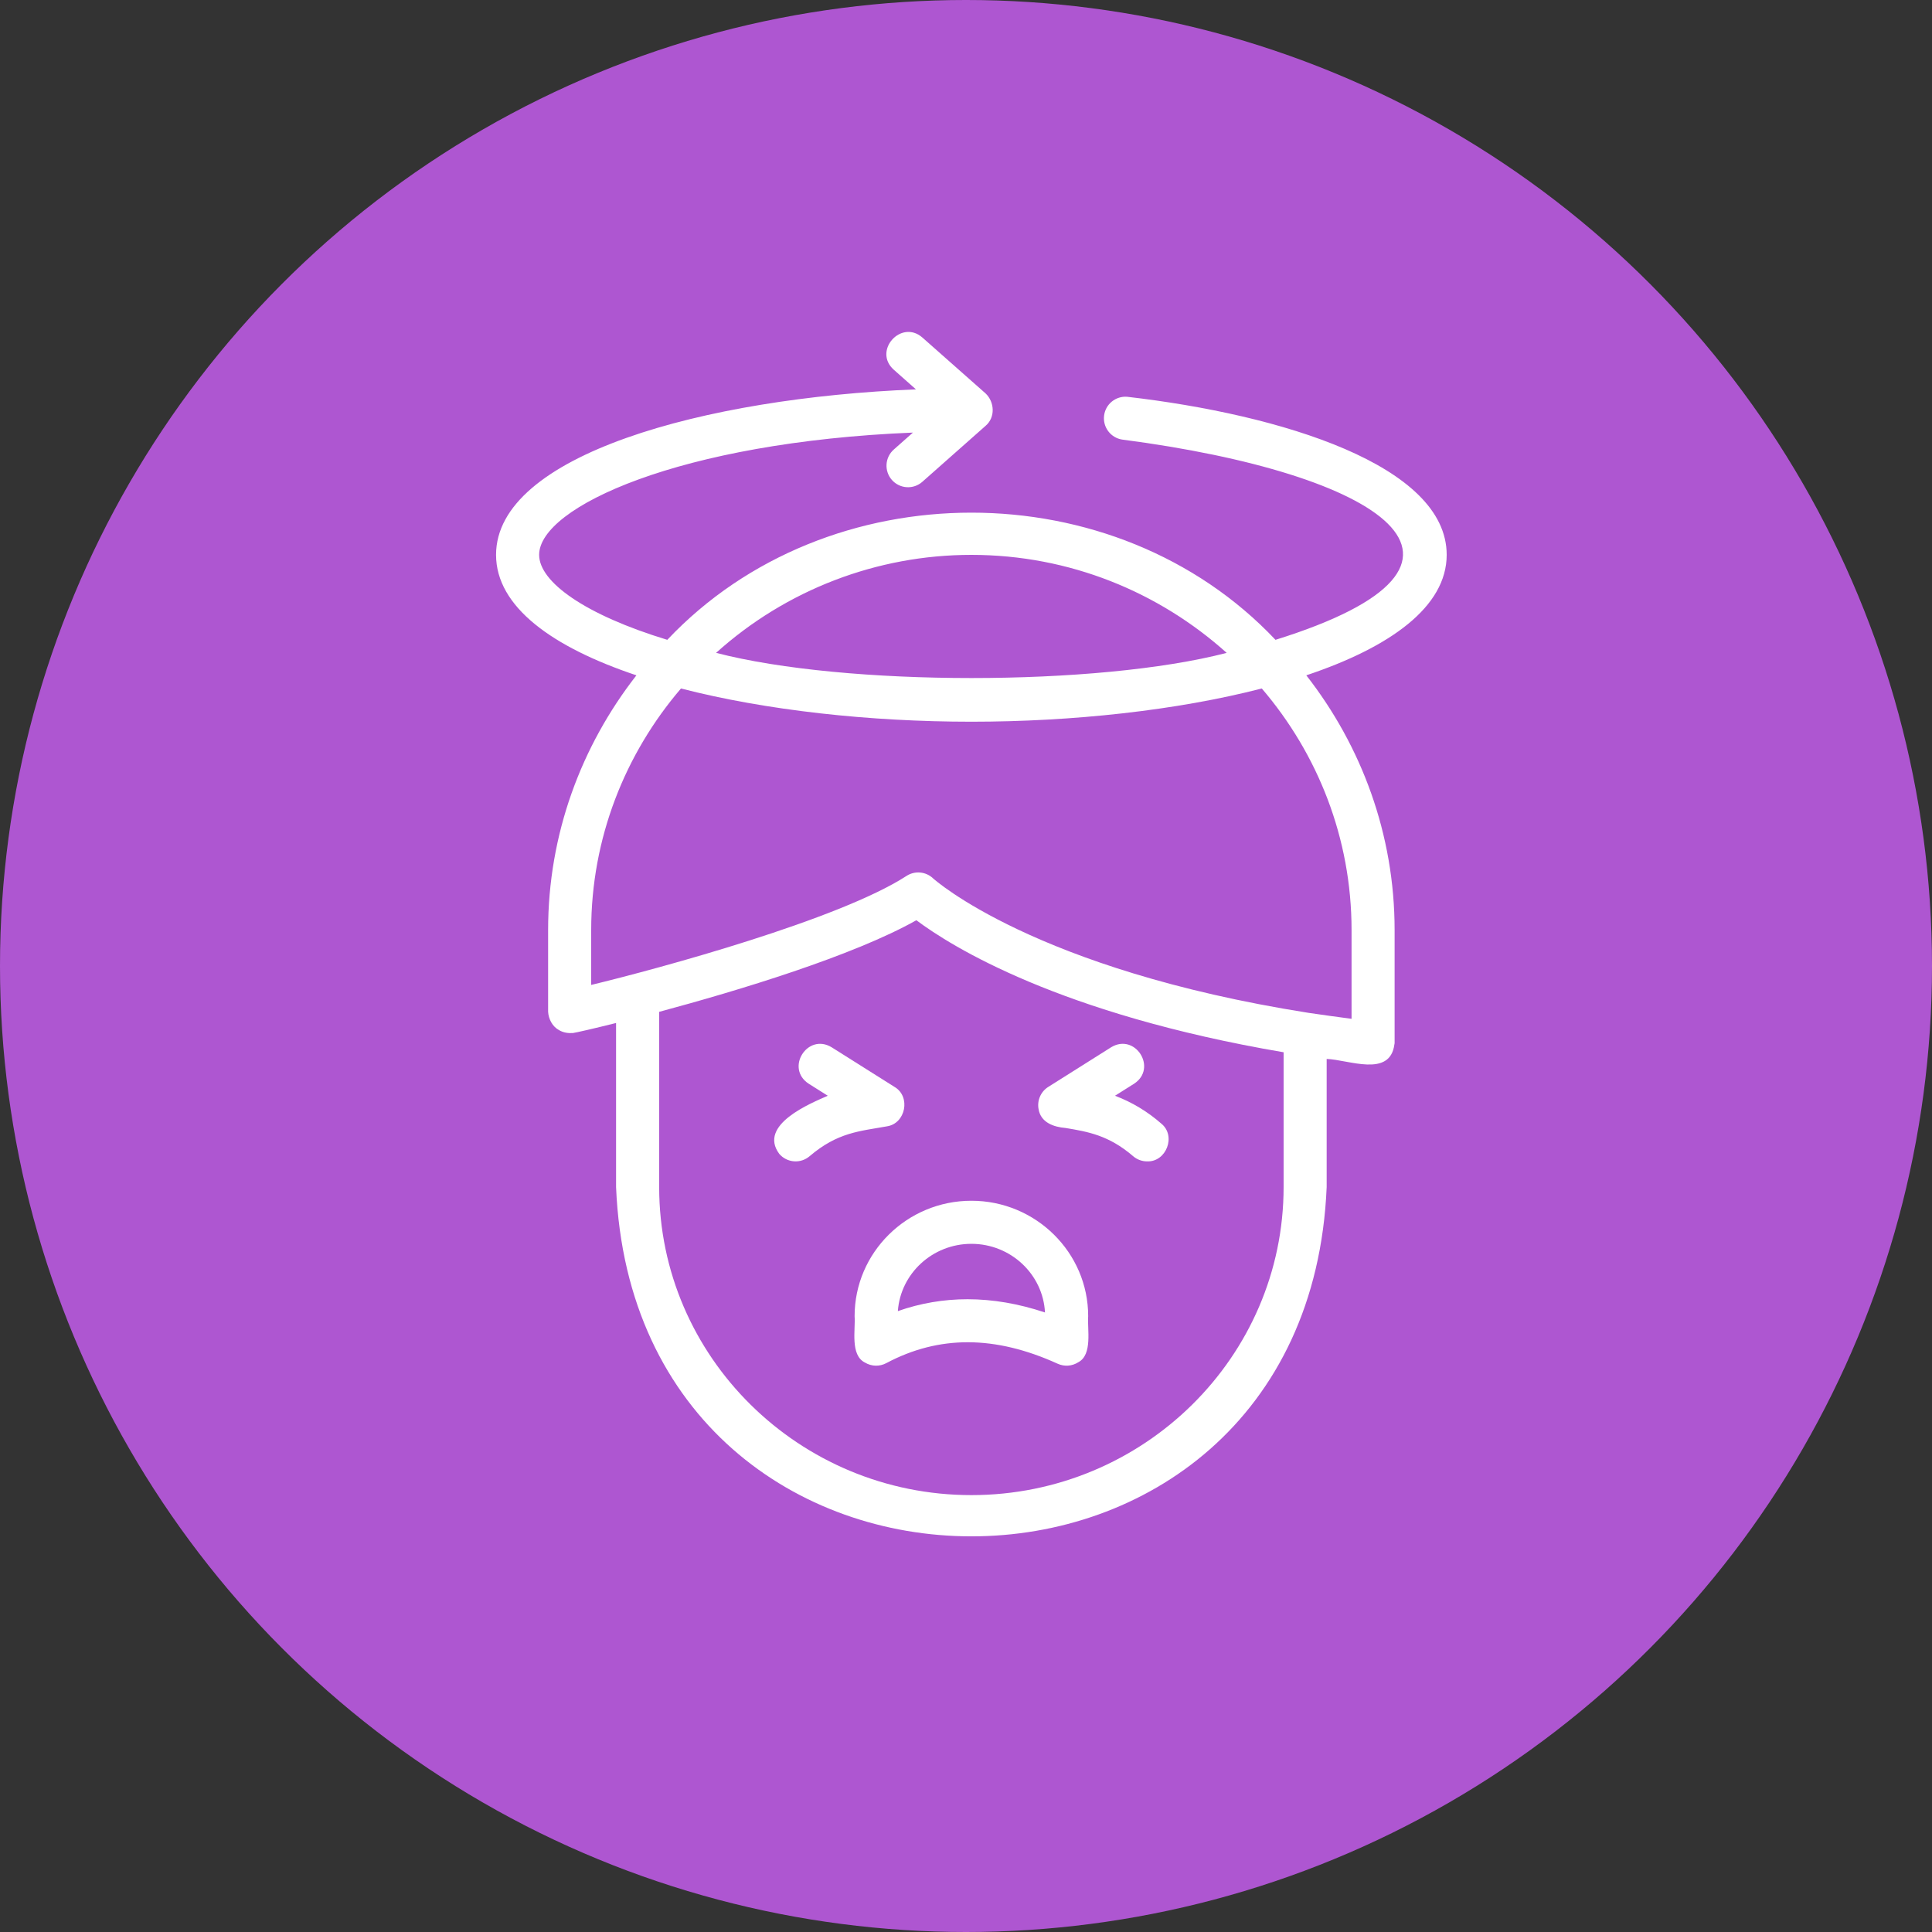
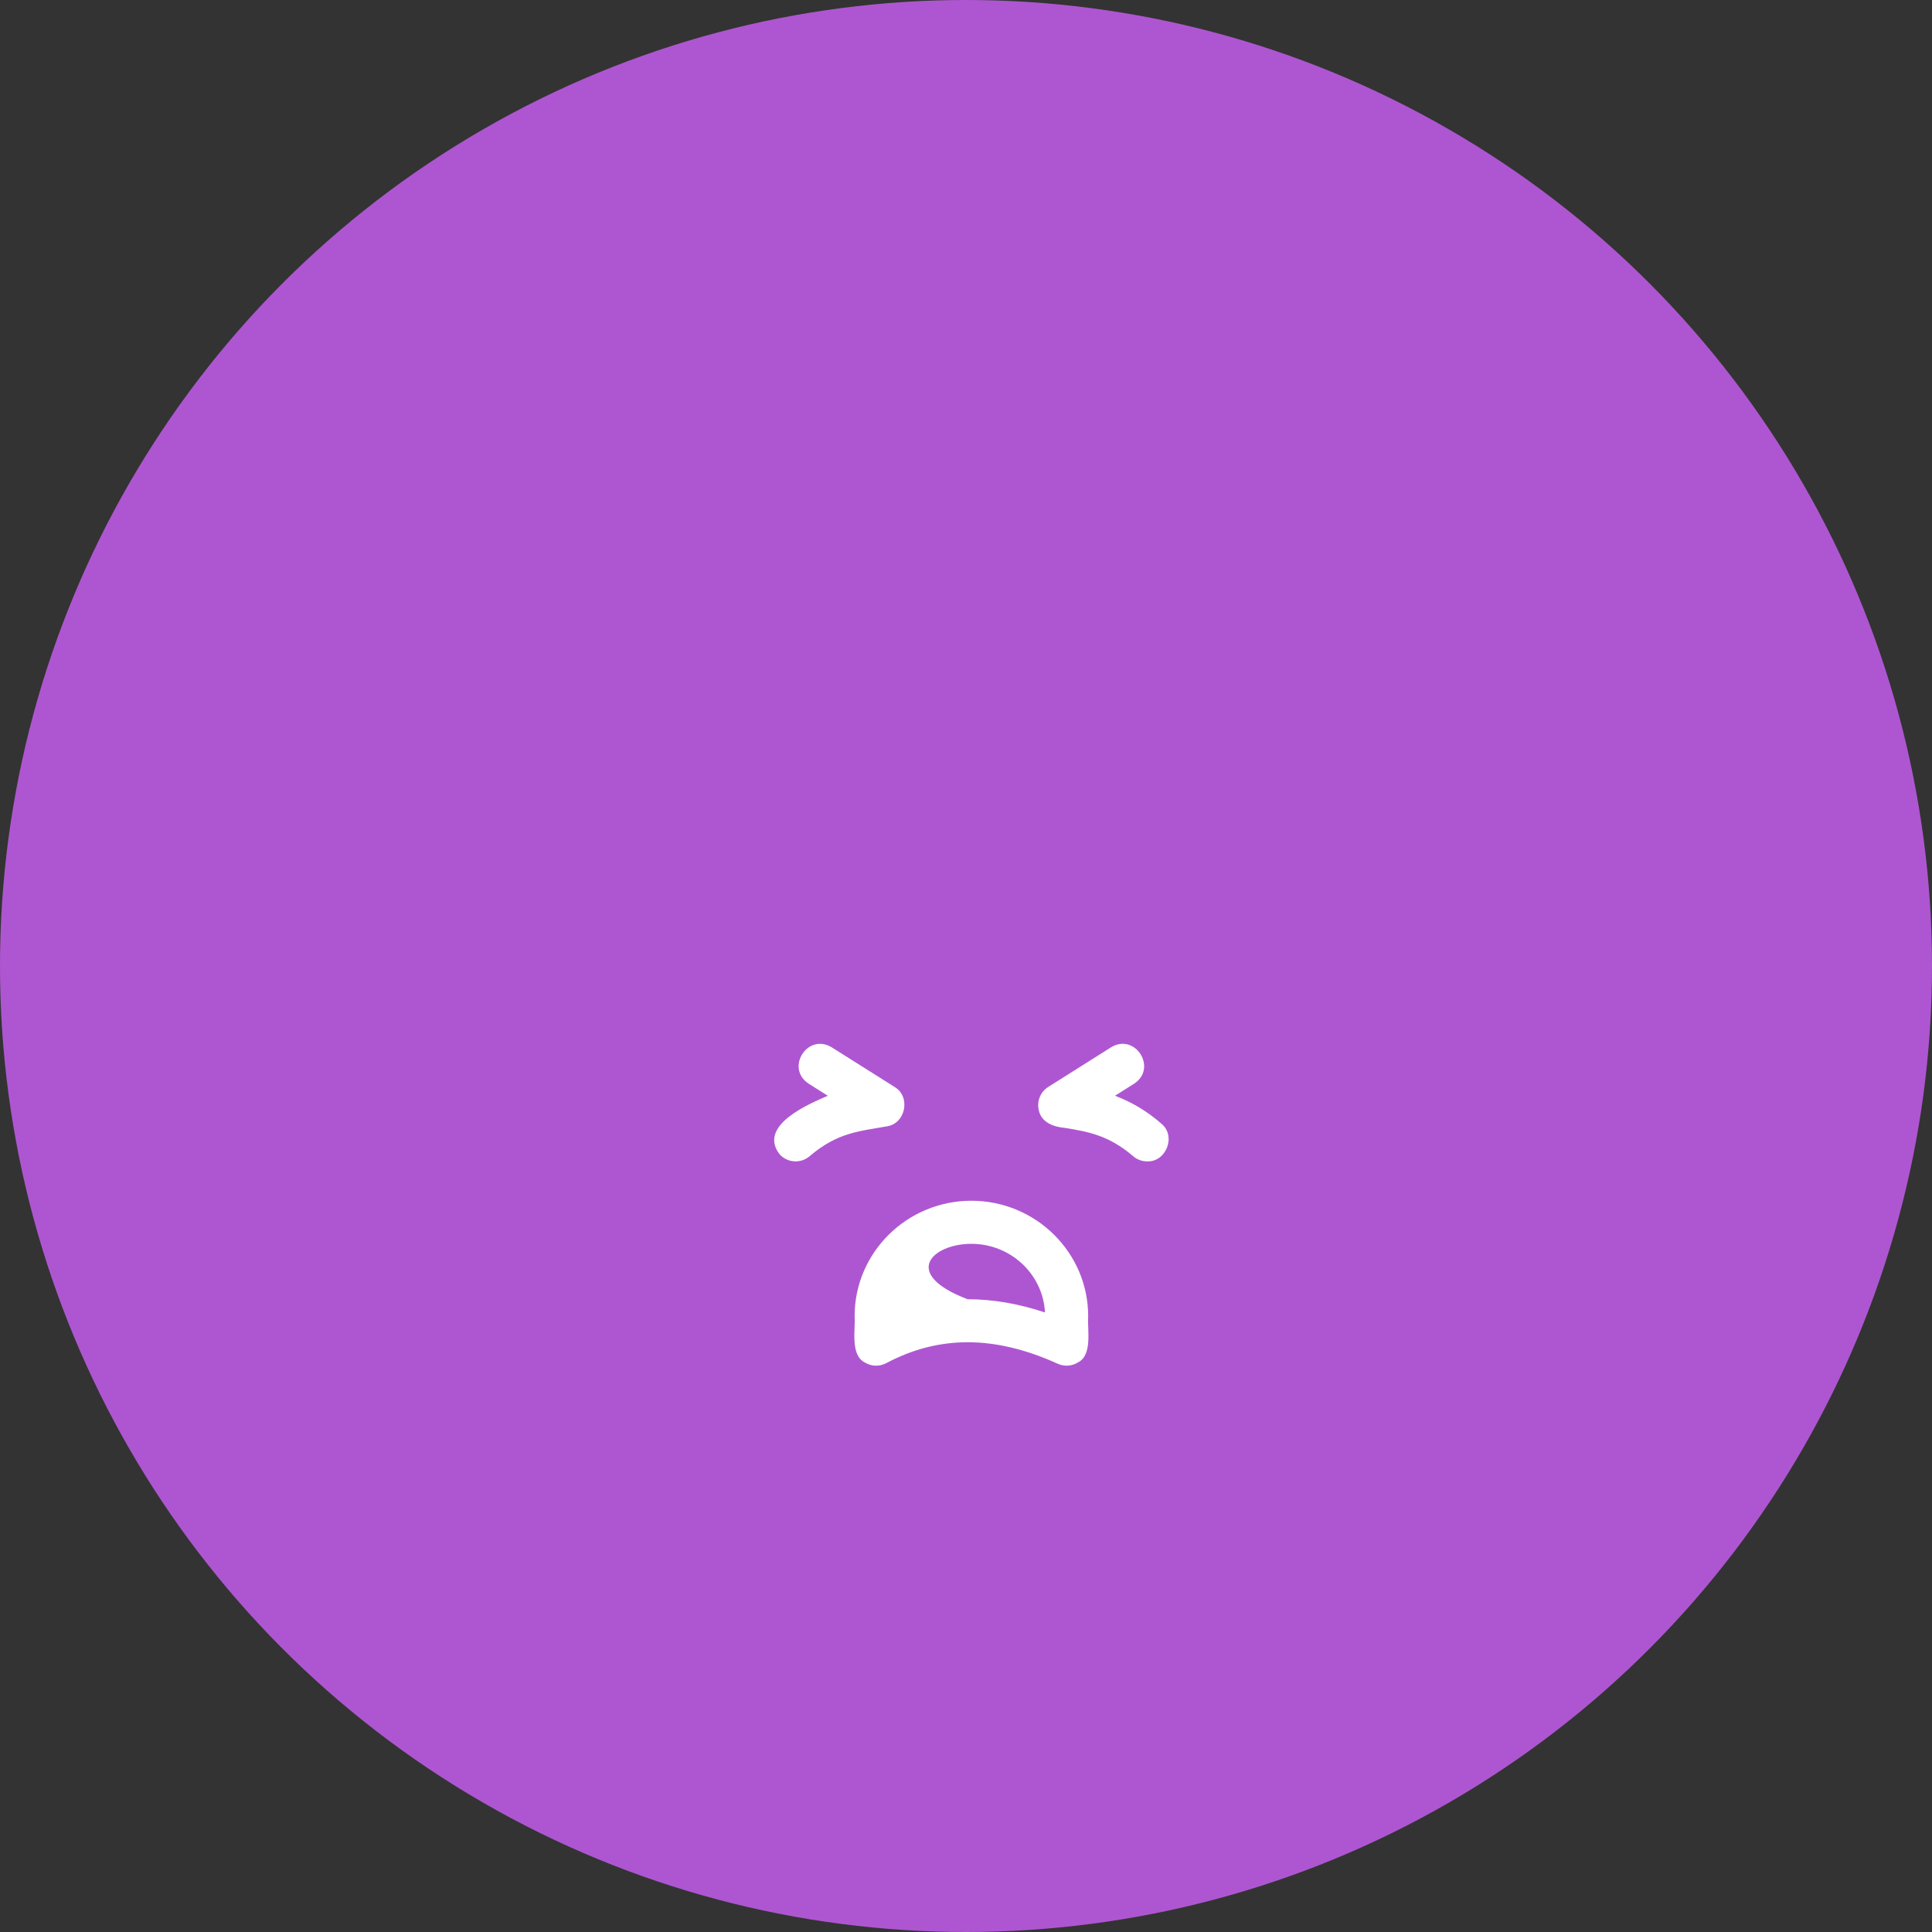
<svg xmlns="http://www.w3.org/2000/svg" width="178" height="178" viewBox="0 0 178 178" fill="none">
  <rect x="0" y="0" width="178" height="178" fill="#333333" stroke="none" />
  <circle cx="89" cy="89" r="89" fill="#AE56D1" />
-   <path d="M81.714 103.772C83.448 103.514 83.932 101.028 82.416 100.141L76.622 96.489C74.397 95.14 72.322 98.416 74.507 99.845L76.265 100.954C74.717 101.641 69.802 103.623 71.798 106.312C72.141 106.71 72.629 106.956 73.154 106.995C73.678 107.034 74.197 106.864 74.596 106.52C77.176 104.322 79.19 104.226 81.714 103.772ZM102.728 100.954L104.487 99.845C106.669 98.42 104.598 95.136 102.369 96.489L96.577 100.141C96.239 100.354 95.973 100.664 95.815 101.031C95.656 101.398 95.612 101.804 95.688 102.196C95.89 103.419 97.077 103.835 98.168 103.923C100.214 104.264 102.149 104.586 104.397 106.522C104.77 106.844 105.231 107.001 105.691 107.001C107.455 107.066 108.394 104.639 106.985 103.514C105.731 102.412 104.29 101.545 102.728 100.954ZM89.497 110.628C83.563 110.628 78.737 115.398 78.737 121.262C78.833 122.483 78.301 124.852 79.7 125.541C79.993 125.717 80.328 125.814 80.671 125.823C81.013 125.831 81.352 125.751 81.654 125.59C86.516 123.004 91.681 123.024 97.45 125.646C98.065 125.924 98.778 125.872 99.345 125.507C100.681 124.808 100.163 122.451 100.256 121.26C100.256 115.398 95.428 110.628 89.497 110.628ZM89.145 119.702C86.958 119.699 84.785 120.069 82.722 120.796C82.966 117.339 85.911 114.597 89.497 114.597C93.124 114.597 96.097 117.405 96.277 120.921C93.843 120.109 91.466 119.702 89.145 119.702Z" fill="white" />
-   <path d="M133.287 51.116C133.287 42.881 118.073 38.196 103.835 36.555C103.325 36.518 102.819 36.68 102.425 37.007C102.031 37.334 101.778 37.8 101.72 38.309C101.661 38.818 101.801 39.329 102.111 39.737C102.42 40.145 102.875 40.418 103.381 40.498C127.283 43.609 140.064 51.912 117.514 58.949C102.76 43.326 76.231 43.326 61.479 58.949C53.904 56.643 49.672 53.623 49.672 51.116C49.672 46.721 62.65 40.732 84.111 39.855L82.345 41.419C82.149 41.592 81.99 41.801 81.876 42.035C81.762 42.27 81.695 42.524 81.679 42.784C81.663 43.045 81.699 43.305 81.784 43.552C81.868 43.798 82.001 44.026 82.174 44.221C82.347 44.416 82.556 44.575 82.791 44.689C83.025 44.804 83.279 44.87 83.54 44.886C83.8 44.902 84.061 44.867 84.307 44.782C84.553 44.697 84.781 44.564 84.976 44.391L90.812 39.226C91.713 38.452 91.637 37.049 90.812 36.254L84.972 31.09C83.031 29.399 80.398 32.316 82.345 34.063L84.388 35.873C64.803 36.66 45.703 41.943 45.703 51.116C45.703 55.905 50.896 59.631 58.635 62.219C53.555 68.728 50.499 76.852 50.499 85.688V93.217C50.539 93.886 50.894 94.586 51.517 94.914C51.904 95.144 52.361 95.207 52.791 95.175C53.093 95.13 54.571 94.799 56.76 94.251V109.366C58.544 152.262 120.433 152.288 122.229 109.366V97.563C124.239 97.628 128.059 99.305 128.467 96.233C128.467 96.194 128.489 96.158 128.489 96.118V85.688C128.489 76.852 125.433 68.726 120.353 62.219C128.092 59.631 133.287 55.905 133.287 51.116ZM89.496 51.122C98.555 51.122 106.792 54.561 113.017 60.151C101.105 63.243 77.888 63.243 65.975 60.149C72.43 54.335 80.809 51.119 89.496 51.122ZM89.496 137.748C73.635 137.748 60.731 125.017 60.731 109.366V93.223C68.049 91.258 78.6 88.064 84.428 84.783C87.639 87.194 97.628 93.439 118.262 96.948V109.366C118.262 125.017 105.357 137.748 89.496 137.748ZM124.522 85.688V93.866C123.165 93.687 121.832 93.505 120.556 93.316C95.287 89.326 86.043 80.997 85.96 80.92C85.636 80.615 85.22 80.428 84.778 80.389C84.335 80.349 83.892 80.459 83.519 80.701C77.324 84.722 60.715 89.234 54.468 90.744V85.69C54.468 77.213 57.59 69.45 62.741 63.431C70.559 65.45 80.156 66.493 89.496 66.493C98.837 66.493 108.431 65.45 116.252 63.431C121.403 69.45 124.522 77.211 124.522 85.688Z" fill="white" />
+   <path d="M81.714 103.772C83.448 103.514 83.932 101.028 82.416 100.141L76.622 96.489C74.397 95.14 72.322 98.416 74.507 99.845L76.265 100.954C74.717 101.641 69.802 103.623 71.798 106.312C72.141 106.71 72.629 106.956 73.154 106.995C73.678 107.034 74.197 106.864 74.596 106.52C77.176 104.322 79.19 104.226 81.714 103.772ZM102.728 100.954L104.487 99.845C106.669 98.42 104.598 95.136 102.369 96.489L96.577 100.141C96.239 100.354 95.973 100.664 95.815 101.031C95.656 101.398 95.612 101.804 95.688 102.196C95.89 103.419 97.077 103.835 98.168 103.923C100.214 104.264 102.149 104.586 104.397 106.522C104.77 106.844 105.231 107.001 105.691 107.001C107.455 107.066 108.394 104.639 106.985 103.514C105.731 102.412 104.29 101.545 102.728 100.954ZM89.497 110.628C83.563 110.628 78.737 115.398 78.737 121.262C78.833 122.483 78.301 124.852 79.7 125.541C79.993 125.717 80.328 125.814 80.671 125.823C81.013 125.831 81.352 125.751 81.654 125.59C86.516 123.004 91.681 123.024 97.45 125.646C98.065 125.924 98.778 125.872 99.345 125.507C100.681 124.808 100.163 122.451 100.256 121.26C100.256 115.398 95.428 110.628 89.497 110.628ZM89.145 119.702C82.966 117.339 85.911 114.597 89.497 114.597C93.124 114.597 96.097 117.405 96.277 120.921C93.843 120.109 91.466 119.702 89.145 119.702Z" fill="white" />
</svg>